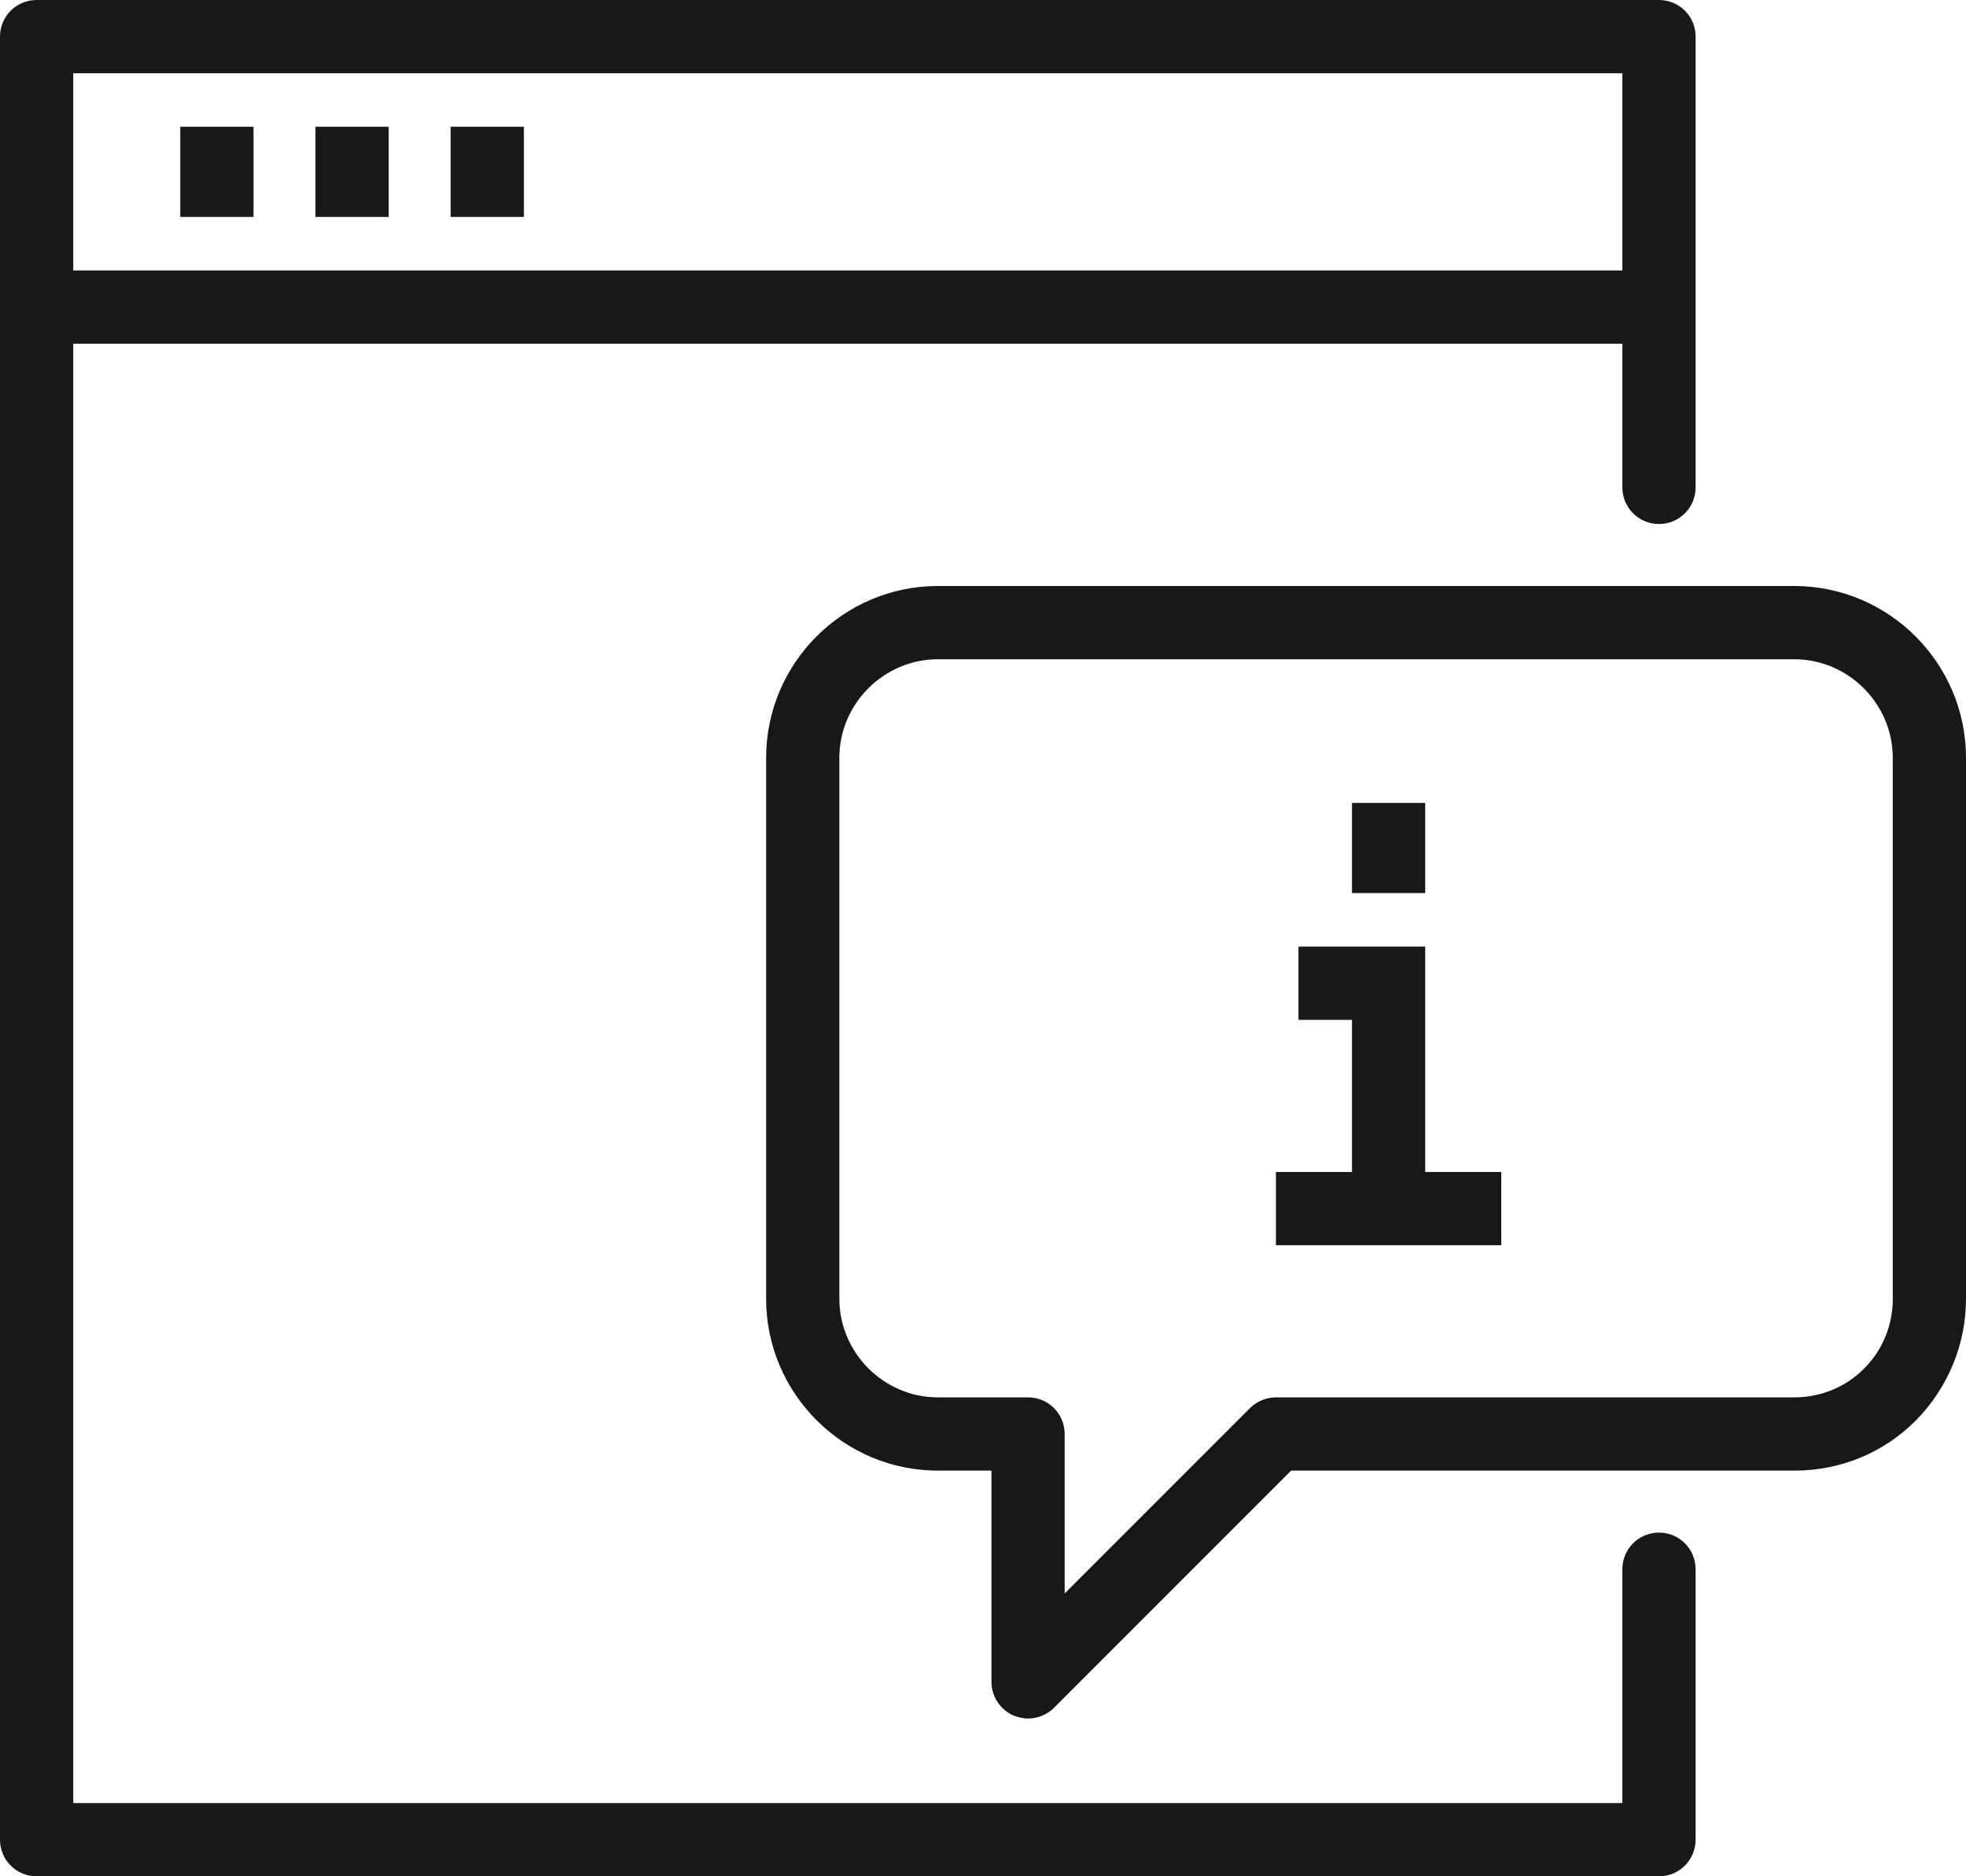
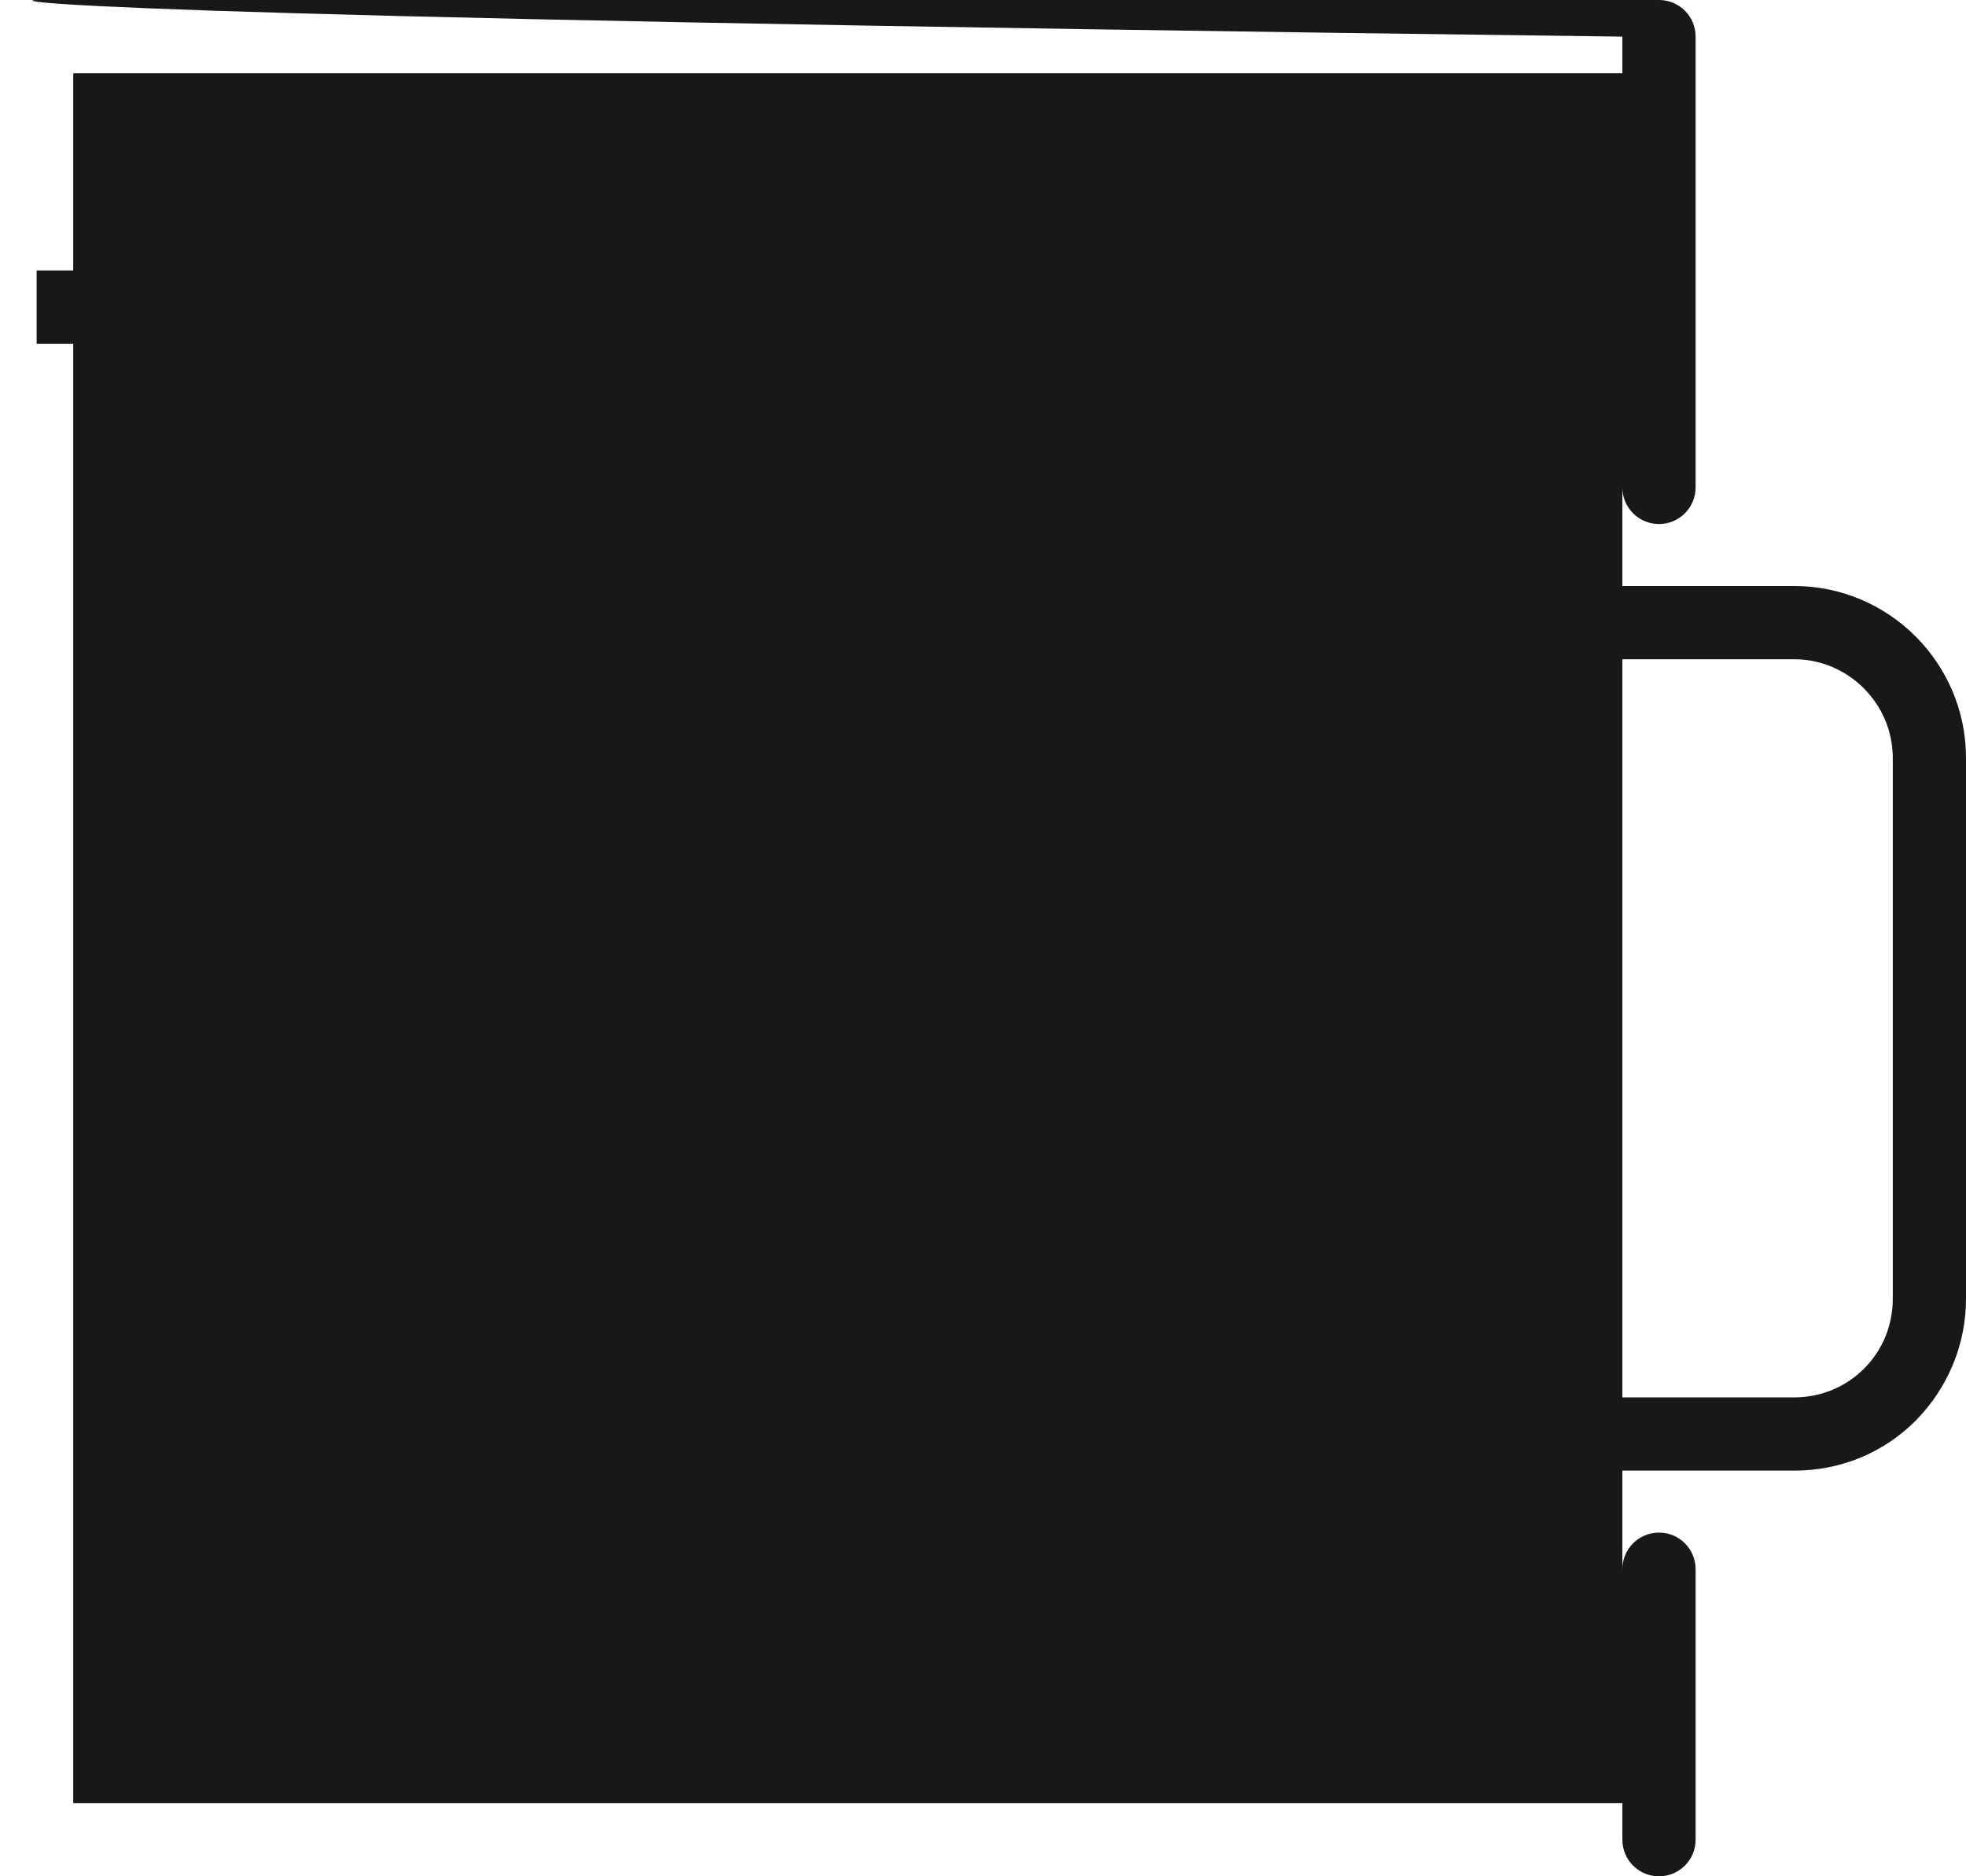
<svg xmlns="http://www.w3.org/2000/svg" version="1.1" id="Large_Preview" x="0px" y="0px" viewBox="0 0 349 333" style="enable-background:new 0 0 349 333;" xml:space="preserve">
  <style type="text/css">
	.st0{fill:#181818;}
</style>
  <g>
    <path class="st0" d="M182.5,305c-0.8,0-1.7-0.2-2.5-0.5c-2.4-1-4-3.4-4-6V261h-9.5c-16.8,0-30.5-13.7-30.5-30.5v-96   c0-16.8,13.7-30.5,30.5-30.5h152c16.8,0,30.5,13.7,30.5,30.5l0,96c0,8.1-3.2,15.8-8.9,21.6c-5.8,5.8-13.4,8.9-21.6,8.9h-89.3   l-42.1,42.1C185.9,304.3,184.2,305,182.5,305z M166.5,117c-9.6,0-17.5,7.9-17.5,17.5v96c0,9.6,7.9,17.5,17.5,17.5h16   c3.6,0,6.5,2.9,6.5,6.5v28.3l32.9-32.9c1.2-1.2,2.9-1.9,4.6-1.9h92c4.7,0,9.1-1.8,12.4-5.1c3.3-3.3,5.1-7.7,5.1-12.4l0-96   c0-9.6-7.9-17.5-17.5-17.5H166.5z M349,134.5L349,134.5L349,134.5z" />
    <rect x="226.5" y="208" class="st0" width="40" height="13" />
-     <polygon class="st0" points="253,214.5 240,214.5 240,181 230.5,181 230.5,168 253,168  " />
-     <rect x="240" y="142.5" class="st0" width="13" height="16" />
    <rect x="32" y="22.5" class="st0" width="13" height="16" />
-     <rect x="56" y="22.5" class="st0" width="13" height="16" />
    <rect x="80" y="22.5" class="st0" width="13" height="16" />
-     <path class="st0" d="M294.5,333H6.5c-3.6,0-6.5-2.9-6.5-6.5V6.5C0,2.9,2.9,0,6.5,0h288c3.6,0,6.5,2.9,6.5,6.5v80   c0,3.6-2.9,6.5-6.5,6.5s-6.5-2.9-6.5-6.5V13H13v307h275v-41.5c0-3.6,2.9-6.5,6.5-6.5s6.5,2.9,6.5,6.5v48   C301,330.1,298.1,333,294.5,333z" />
+     <path class="st0" d="M294.5,333c-3.6,0-6.5-2.9-6.5-6.5V6.5C0,2.9,2.9,0,6.5,0h288c3.6,0,6.5,2.9,6.5,6.5v80   c0,3.6-2.9,6.5-6.5,6.5s-6.5-2.9-6.5-6.5V13H13v307h275v-41.5c0-3.6,2.9-6.5,6.5-6.5s6.5,2.9,6.5,6.5v48   C301,330.1,298.1,333,294.5,333z" />
    <rect x="6.5" y="48" class="st0" width="288" height="13" />
  </g>
</svg>